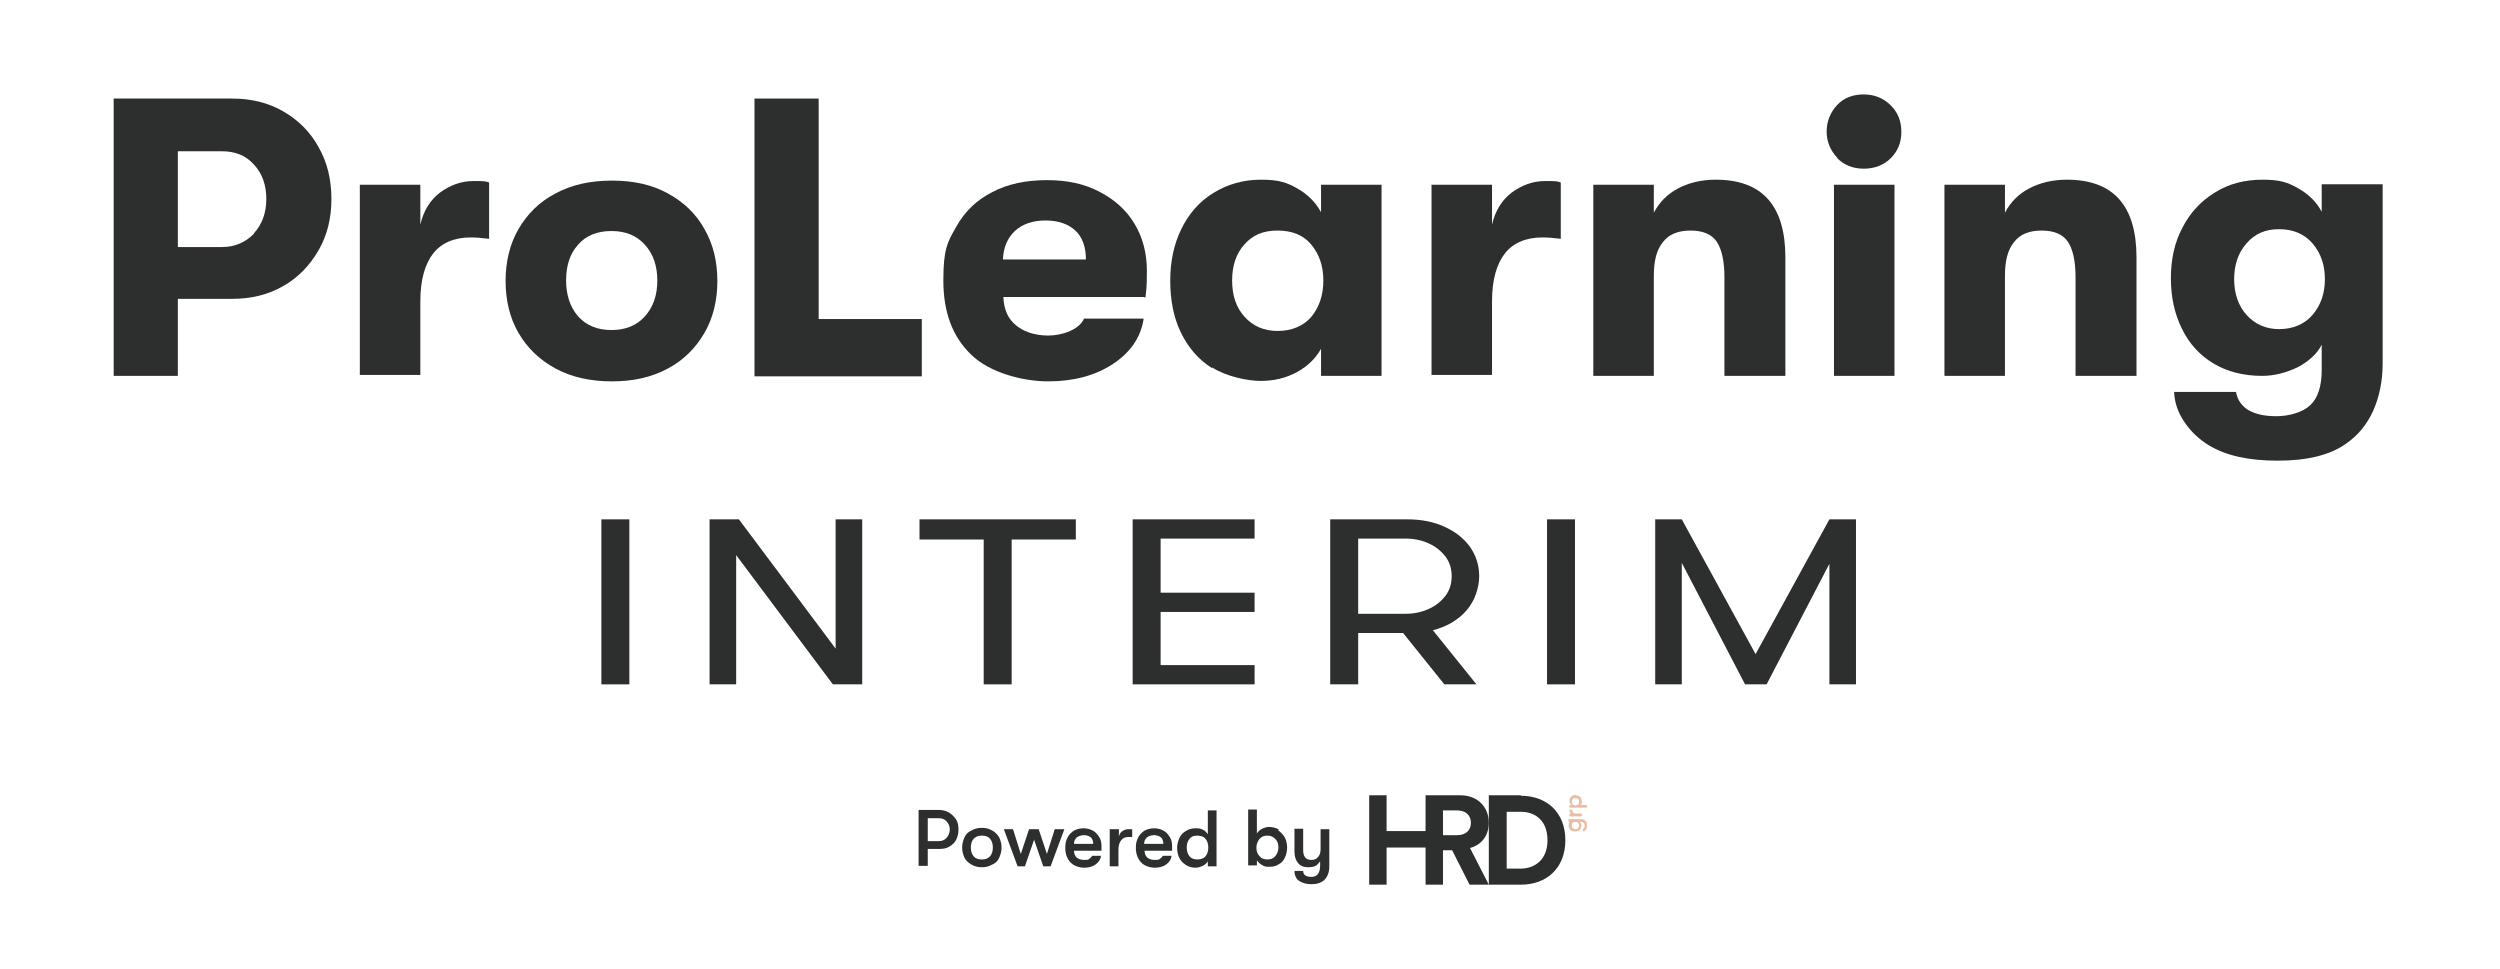
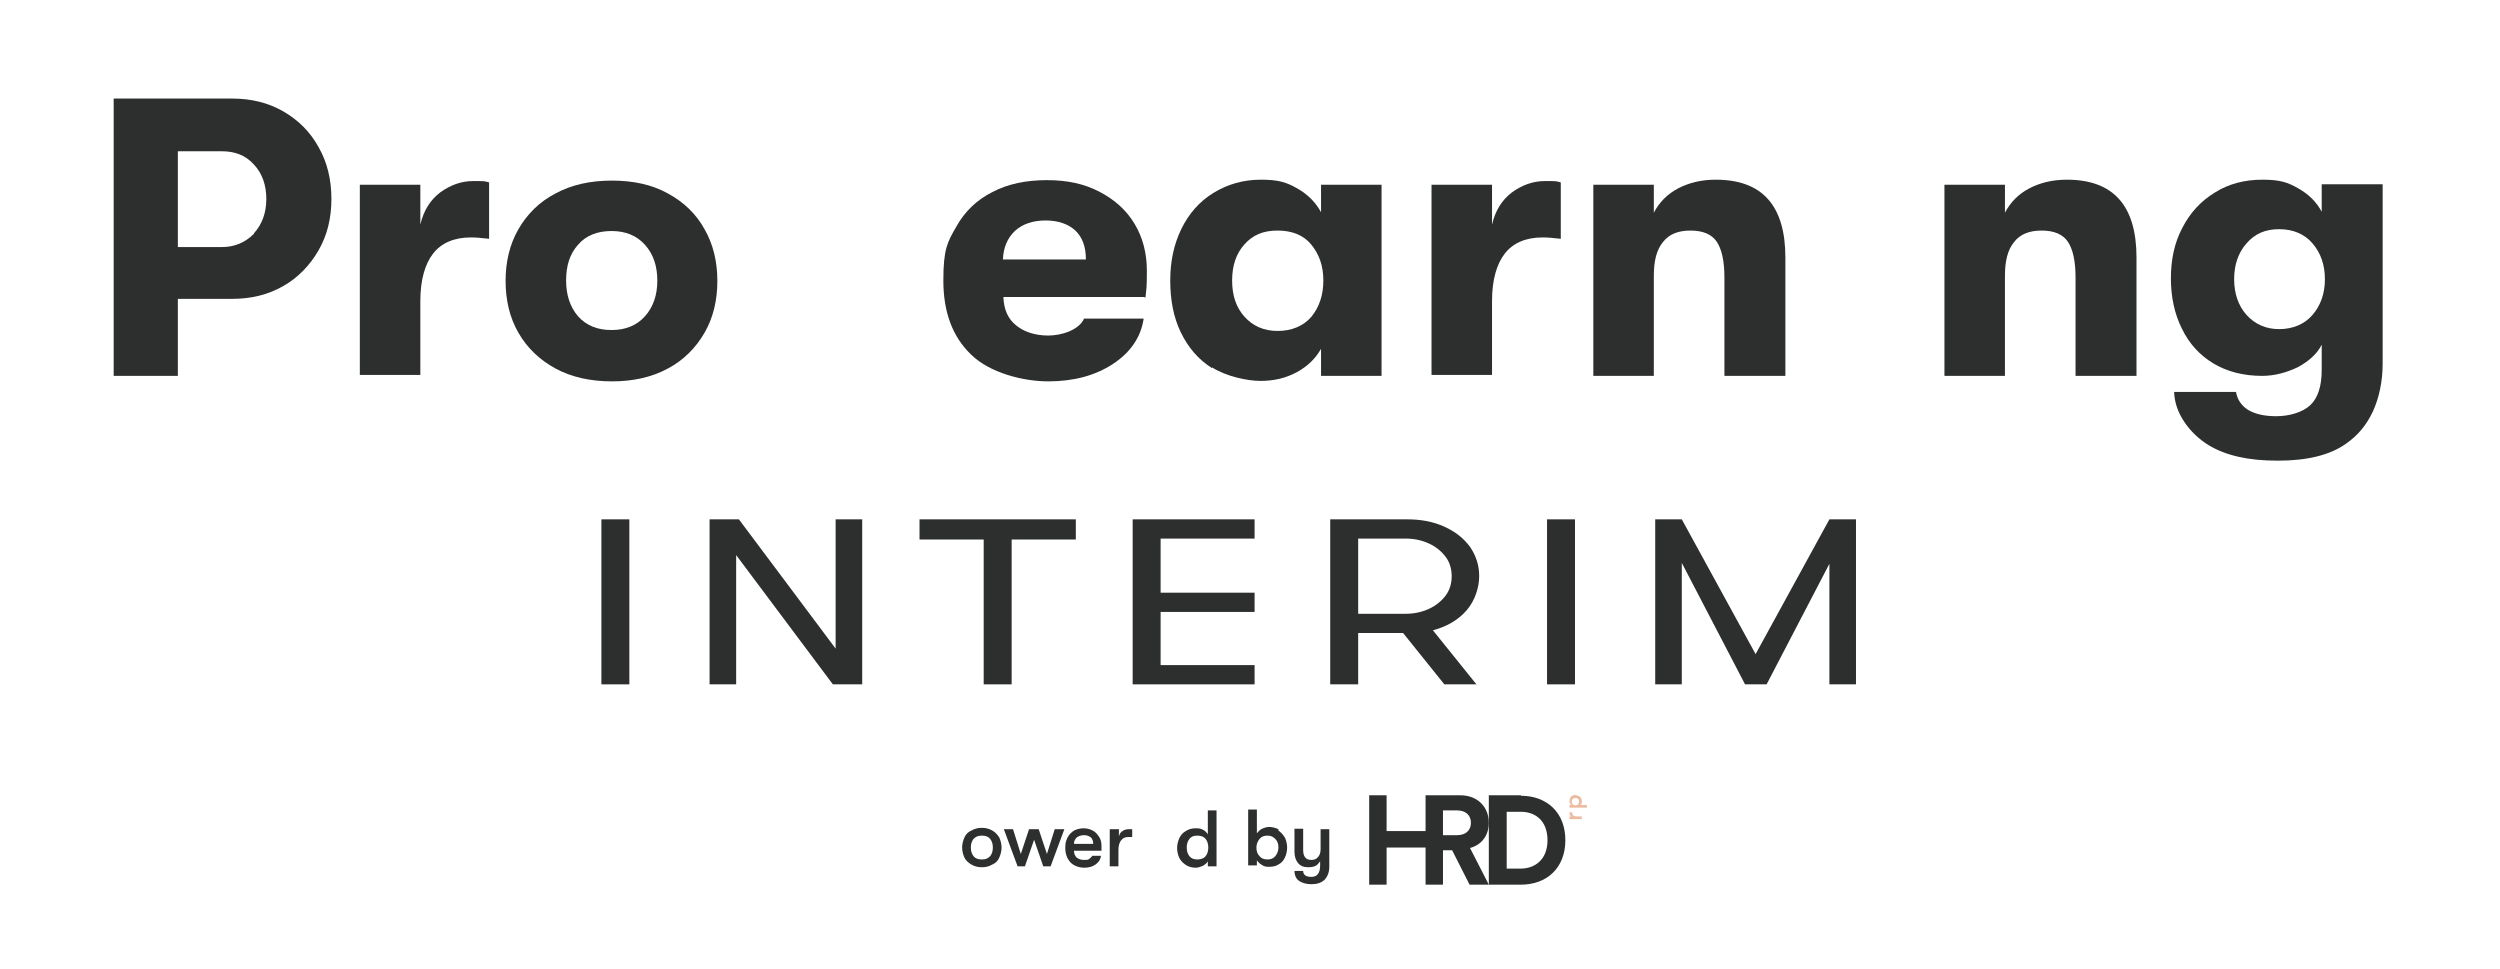
<svg xmlns="http://www.w3.org/2000/svg" id="Layer_1" version="1.1" viewBox="0 0 545.4 211.5">
  <defs>
    <style>
      .st0 {
        isolation: isolate;
      }

      .st1 {
        fill: #ecbca2;
      }

      .st2 {
        fill: #2d2f2e;
      }
    </style>
  </defs>
  <g class="st0">
    <g class="st0">
      <g class="st0">
        <path class="st2" d="M61.8,24.3c3.3,1.9,5.9,4.5,7.7,7.8,1.9,3.3,2.8,7.1,2.8,11.3s-.9,7.9-2.8,11.2c-1.9,3.3-4.5,6-7.7,7.8-3.3,1.9-7,2.8-11.2,2.8h-11.8v16.8h-14V21.5h25.8c4.2,0,7.9.9,11.2,2.8ZM55.4,50.9c1.8-2,2.7-4.5,2.7-7.5s-.9-5.6-2.7-7.5c-1.8-2-4.1-2.9-7-2.9h-9.6v20.9h9.6c2.8,0,5.1-1,7-2.9h0Z" />
      </g>
    </g>
    <g class="st0">
      <g class="st0">
        <path class="st2" d="M78.5,40.3h13.2v8.7c.7-3,2.1-5.3,4.3-7,2.2-1.6,4.6-2.5,7.2-2.5s2.5,0,3.5.3v12.3c-1.6-.2-2.9-.3-4-.3-3.6,0-6.4,1.2-8.2,3.5s-2.8,5.8-2.8,10.4v16.1h-13.2v-41.7.2Z" />
      </g>
    </g>
    <g class="st0">
      <g class="st0">
        <path class="st2" d="M121.2,80.4c-3.5-1.9-6.2-4.5-8.1-7.8-1.9-3.3-2.8-7.1-2.8-11.3s.9-8,2.8-11.3c1.9-3.3,4.6-6,8.1-7.8,3.5-1.9,7.6-2.8,12.3-2.8s8.8.9,12.2,2.8c3.5,1.9,6.2,4.5,8,7.8,1.9,3.3,2.8,7.1,2.8,11.3s-.9,8-2.8,11.3c-1.9,3.3-4.6,6-8,7.8-3.5,1.9-7.6,2.8-12.2,2.8s-8.8-.9-12.3-2.8ZM140.7,69c1.8-2,2.7-4.6,2.7-7.8s-.9-5.8-2.7-7.8-4.2-3-7.3-3-5.6,1-7.3,3c-1.8,2-2.6,4.6-2.6,7.8s.9,5.8,2.6,7.8c1.8,2,4.2,3,7.3,3s5.5-1,7.3-3Z" />
      </g>
    </g>
    <g class="st0">
      <g class="st0">
-         <path class="st2" d="M164.6,21.5h14v48.1h22.5v12.5h-36.5V21.5Z" />
-       </g>
+         </g>
    </g>
    <g class="st0">
      <g class="st0">
        <path class="st2" d="M249.7,64.8h-30.8c.1,2.7,1,4.8,2.8,6.2,1.7,1.4,4.1,2.2,7,2.2s6.7-1.2,7.8-3.7h13c-.6,4.1-2.9,7.4-6.7,9.9-3.8,2.5-8.5,3.8-14.1,3.8s-12.8-1.9-16.8-5.8c-4.1-3.9-6.1-9.3-6.1-16.2s.9-8.4,2.8-11.7c1.8-3.3,4.5-5.9,7.9-7.6,3.4-1.8,7.4-2.6,11.9-2.6s8.1.8,11.4,2.5,5.9,4,7.7,7c1.8,3,2.7,6.4,2.7,10.3s-.1,3.7-.3,5.8h-.2ZM236.9,56.6c0-2.8-.8-4.9-2.3-6.3-1.5-1.4-3.7-2.2-6.5-2.2s-5.1.8-6.7,2.3-2.5,3.6-2.6,6.2h18.1Z" />
      </g>
    </g>
    <g class="st0">
      <g class="st0">
        <path class="st2" d="M264.4,80.3c-3-1.9-5.2-4.5-6.8-7.8-1.6-3.3-2.3-7.1-2.3-11.3s.8-7.9,2.4-11.2,3.9-6,7-7.9,6.5-2.9,10.4-2.9,5.6.6,7.9,1.9c2.3,1.3,4,3,5.2,5.2v-6h13.2v41.7h-13.2v-5.9c-1.2,2.1-2.9,3.8-5.3,5.1-2.4,1.3-5,1.9-7.9,1.9s-7.5-1-10.5-2.9h-.1ZM286.1,69.1c1.7-2.1,2.6-4.7,2.6-7.9s-.9-5.7-2.6-7.8-4.2-3.1-7.4-3.1-5.4,1-7.2,3c-1.8,2-2.7,4.6-2.7,7.9s.9,5.9,2.7,7.9c1.8,2,4.2,3.1,7.2,3.1s5.6-1,7.4-3.1Z" />
        <path class="st2" d="M312.3,40.3h13.2v8.7c.7-3,2.1-5.3,4.3-7,2.2-1.6,4.6-2.5,7.2-2.5s2.5,0,3.5.3v12.3c-1.6-.2-2.9-.3-4-.3-3.6,0-6.4,1.2-8.2,3.5-1.8,2.3-2.8,5.8-2.8,10.4v16.1h-13.2v-41.7.2Z" />
        <path class="st2" d="M347.6,40.3h13.2v6.1c1.2-2.3,3-4.1,5.3-5.3s5-1.9,8.2-1.9c10.2,0,15.2,5.7,15.2,17v25.8h-13.3v-21.5c0-3.6-.6-6.2-1.7-7.8s-3-2.4-5.7-2.4-4.7.8-6,2.5c-1.4,1.7-2,4.1-2,7.4v21.8h-13.2v-41.7Z" />
-         <path class="st2" d="M400.8,34.4c-1.5-1.6-2.3-3.5-2.3-5.7s.8-4.2,2.3-5.8c1.5-1.6,3.5-2.3,5.8-2.3s4.3.8,5.9,2.4,2.3,3.5,2.3,5.8-.8,4.2-2.3,5.7-3.5,2.3-5.9,2.3-4.3-.8-5.8-2.3h0ZM400.1,40.3h13.2v41.7h-13.2v-41.7Z" />
        <path class="st2" d="M424.2,40.3h13.2v6.1c1.2-2.3,3-4.1,5.3-5.3s5-1.9,8.2-1.9c10.2,0,15.2,5.7,15.2,17v25.8h-13.3v-21.5c0-3.6-.6-6.2-1.7-7.8-1.1-1.6-3-2.4-5.7-2.4s-4.7.8-6,2.5c-1.4,1.7-2,4.1-2,7.4v21.8h-13.2v-41.7Z" />
        <path class="st2" d="M519.8,40.3v39c0,4-.8,7.5-2.1,10.4-1.4,3-3.3,5.3-5.9,7.1-3.5,2.5-8.5,3.7-14.9,3.7s-11.3-1.1-15.1-3.4c-2.1-1.3-3.9-3-5.3-5.1-1.4-2.1-2.1-4.2-2.2-6.5h13.5c.3,1.7,1.2,3,2.6,3.9,1.5.9,3.5,1.4,6.2,1.4s5.7-.8,7.4-2.4,2.5-4.2,2.5-7.7v-5.5c-1,2-2.8,3.6-5.2,4.9-2.5,1.2-5.1,1.9-7.8,1.9-4,0-7.6-.9-10.6-2.7-3-1.8-5.3-4.3-6.9-7.6-1.6-3.2-2.4-6.9-2.4-11s.8-7.8,2.5-11c1.7-3.3,4-5.8,7.1-7.7,3-1.9,6.5-2.8,10.4-2.8s5.5.6,7.8,1.9,4,3,5.1,5.1v-6h13.3ZM504.5,68.7c1.8-2.1,2.7-4.7,2.7-7.8s-.9-5.7-2.7-7.8-4.3-3.1-7.3-3.1-5.3,1-7.1,3.1c-1.8,2-2.7,4.7-2.7,7.8s.9,5.8,2.7,7.8,4.2,3.1,7.1,3.1,5.5-1,7.3-3.1Z" />
      </g>
    </g>
  </g>
  <g class="st0">
    <g class="st0">
      <g class="st0">
        <path class="st2" d="M131.2,113.3h6.1v36h-6.1v-36Z" />
        <path class="st2" d="M154.7,113.3h6.5l21.1,28.2v-28.2h5.8v36h-6.4l-21.1-28.2v28.2h-5.8v-36h0Z" />
        <path class="st2" d="M214.6,117.7h-14v-4.4h34.1v4.4h-14v31.6h-6.1v-31.6Z" />
        <path class="st2" d="M247.1,113.3h26.6v4.2h-20.5v11.8h20.5v4.2h-20.5v11.6h20.5v4.2h-26.6v-36Z" />
        <path class="st2" d="M320,133.1c-1.8,2.1-4.3,3.6-7.4,4.4l9.5,11.8h-7l-9-11.2h-9.8v11.2h-6.1v-36h16.8c3,0,5.7.5,8.1,1.6s4.2,2.5,5.6,4.4c1.3,1.9,2,4,2,6.4s-.9,5.3-2.7,7.4ZM296.3,133.9h10.4c1.9,0,3.6-.4,5.1-1.1,1.5-.7,2.7-1.7,3.6-2.9s1.3-2.7,1.3-4.2-.4-3-1.3-4.2-2.1-2.2-3.6-2.9c-1.5-.7-3.2-1.1-5.1-1.1h-10.4v16.4Z" />
        <path class="st2" d="M337.5,113.3h6.1v36h-6.1v-36Z" />
        <path class="st2" d="M361,113.3h5.9l16.1,29.4,16.1-29.4h5.8v36h-5.8v-26.3l-13.7,26.3h-4.7l-13.8-26.5v26.5h-5.8v-36h-.1Z" />
      </g>
    </g>
  </g>
  <g>
-     <path class="st2" d="M207.1,177.3c.6.4,1.1.9,1.5,1.5s.5,1.4.5,2.2-.2,1.6-.5,2.2-.9,1.2-1.5,1.5c-.6.4-1.4.5-2.2.5h-2.5v3.7h-2v-12.2h4.5c.8,0,1.5.2,2.2.6ZM206.5,182.8c.4-.5.7-1.1.7-1.8s-.2-1.3-.7-1.8c-.4-.5-1-.7-1.7-.7h-2.4v5h2.4c.7,0,1.2-.2,1.7-.7Z" />
    <path class="st2" d="M211.9,188.6c-.7-.4-1.2-.9-1.5-1.5-.3-.7-.5-1.4-.5-2.2s.2-1.5.5-2.2.8-1.2,1.5-1.5c.7-.4,1.4-.6,2.3-.6s1.6.2,2.3.6c.7.4,1.1.9,1.5,1.5.3.7.5,1.4.5,2.2s-.2,1.5-.5,2.2-.8,1.2-1.5,1.5c-.7.4-1.4.6-2.3.6s-1.6-.2-2.3-.6ZM216,186.8c.4-.5.6-1.1.6-1.9s-.2-1.4-.6-1.9-1-.7-1.8-.7-1.3.2-1.8.7c-.4.5-.6,1.1-.6,1.9s.2,1.4.6,1.9,1,.7,1.8.7,1.3-.2,1.8-.7Z" />
    <path class="st2" d="M218.9,180.9h2.1l1.7,5.4,1.8-5.4h2.1l1.8,5.4,1.7-5.4h2.1l-3,8.1h-1.6l-2-5.8-2,5.8h-1.6l-3-8.1h-.1Z" />
    <path class="st2" d="M240.3,185.6h-6c0,.6.2,1.1.6,1.5.4.3.9.5,1.6.5s.8,0,1.1-.2.5-.4.7-.7h1.9c-.1.8-.5,1.4-1.2,1.9s-1.5.7-2.5.7-2.3-.4-3-1.2-1.1-1.8-1.1-3.1.2-1.6.5-2.3c.3-.6.8-1.1,1.4-1.5.6-.3,1.3-.5,2.1-.5s1.4.2,2,.5,1,.8,1.4,1.4.5,1.3.5,2v1h0ZM238.5,184.1c0-.6-.2-1.1-.5-1.4-.4-.3-.9-.5-1.5-.5s-1.2.2-1.6.5c-.4.4-.6.8-.6,1.4h4.2Z" />
    <path class="st2" d="M242.2,180.9h1.9v1.6c.1-.5.4-1,.8-1.2.4-.3.9-.4,1.3-.4h.8v1.7h-.8c-.7,0-1.2.2-1.6.7s-.6,1.2-.6,2.1v3.6h-1.9v-8.1h.1Z" />
-     <path class="st2" d="M255.7,185.6h-6c0,.6.2,1.1.6,1.5.4.3.9.5,1.6.5s.8,0,1.1-.2.5-.4.7-.7h1.9c-.1.8-.5,1.4-1.2,1.9s-1.5.7-2.5.7-2.3-.4-3-1.2-1.1-1.8-1.1-3.1.2-1.6.5-2.3c.3-.6.8-1.1,1.4-1.5.6-.3,1.3-.5,2.1-.5s1.4.2,2,.5,1,.8,1.4,1.4.5,1.3.5,2v1h0ZM253.8,184.1c0-.6-.2-1.1-.5-1.4-.4-.3-.9-.5-1.5-.5s-1.2.2-1.6.5c-.4.4-.6.8-.6,1.4h4.2Z" />
    <path class="st2" d="M265.4,176.8v12.2h-1.9v-1.1c-.2.4-.6.7-1.1,1-.5.2-1,.4-1.5.4-.9,0-1.6-.2-2.2-.6-.6-.4-1.1-.9-1.4-1.5s-.5-1.4-.5-2.2.2-1.5.5-2.2c.3-.6.8-1.2,1.4-1.5.6-.4,1.3-.6,2.2-.6s1,.1,1.5.3.8.6,1.1,1v-5.2h1.9ZM263,186.8c.4-.5.6-1.1.6-1.9s-.2-1.4-.6-1.9-1-.7-1.8-.7-1.3.2-1.7.7c-.4.5-.6,1.1-.6,1.9s.2,1.4.6,1.9,1,.7,1.7.7,1.4-.2,1.8-.7Z" />
    <path class="st2" d="M278.9,181.2c.6.4,1,.9,1.4,1.5.3.6.5,1.4.5,2.2s-.2,1.6-.5,2.2c-.3.7-.8,1.2-1.4,1.5-.6.4-1.3.5-2.1.5s-1-.1-1.5-.4-.8-.6-1.1-1v1.1h-1.9v-12.2h1.9v5.2c.3-.4.6-.7,1.1-1,.5-.2,1-.4,1.6-.4s1.4.2,2,.5v.3ZM278.2,186.8c.4-.5.7-1.1.7-1.9s-.2-1.4-.7-1.9-1-.7-1.7-.7-1.3.2-1.7.7c-.4.5-.7,1.1-.7,1.9s.2,1.4.7,1.9c.4.5,1,.7,1.7.7s1.3-.2,1.7-.7Z" />
    <path class="st2" d="M290,180.9v8.2c0,1.2-.4,2.2-1.1,2.9-.7.6-1.6.9-2.8.9s-2.1-.3-2.8-.8c-.6-.5-.9-1.2-.9-2.1h1.9c0,.5.2.8.5,1s.7.3,1.3.3,1.1-.2,1.4-.6c.3-.4.5-1,.5-1.8v-1c-.3.4-.6.8-1,1s-1,.3-1.6.3c-1,0-1.7-.3-2.2-.9-.5-.6-.8-1.4-.8-2.5v-5h1.9v4.6c0,.7.1,1.2.4,1.6.3.4.7.6,1.4.6s1.1-.2,1.5-.7.5-1,.5-1.8v-4.2h1.9Z" />
  </g>
  <g>
    <path class="st2" d="M324.8,179.5c0-3.4-2.4-6-6.2-6h-7.6v7.8h-8.5v-7.8h-3.8v19.5h3.8v-8.1h8.5v8.1h3.8v-7.5h2l3.8,7.5h4.2l-4.1-8c2.6-.7,4.1-2.8,4.1-5.5h0ZM317.9,182.2h-3.1v-5.4h3.1c1.9,0,3,1.1,3,2.7s-1.1,2.7-3,2.7Z" />
    <path class="st2" d="M331.8,173.5h-7v19.5h7c5.6,0,9.7-3.6,9.7-9.7s-4.1-9.7-9.7-9.7h0ZM331.7,189.5h-3v-12.4h3.1c3.2,0,5.8,2,5.8,6.2s-2.7,6.2-5.9,6.2Z" />
  </g>
-   <path class="st1" d="M342.4,178.7h2.5c.5,0,.9.2,1.1.5.2.2.2.5.2.9s0,.7-.2.9-.4.4-.7.4v-.6c.3,0,.4-.3.4-.7s-.2-.8-.8-.8h-.3c.3.2.4.5.4.8,0,.8-.6,1.3-1.4,1.3s-1.4-.5-1.4-1.3.2-.7.4-.8h-.4v-.6h.2ZM343.7,179.3c-.5,0-.8.3-.8.8s.4.8.8.8.8-.3.8-.8-.4-.8-.8-.8Z" />
-   <path class="st1" d="M342.4,178.1v-.6h.5c-.4,0-.5-.4-.5-.7s0-.2,0-.2h.6v.2c0,.4.3.7.9.7h1.2v.6h-2.7Z" />
+   <path class="st1" d="M342.4,178.1h.5c-.4,0-.5-.4-.5-.7s0-.2,0-.2h.6v.2c0,.4.3.7.9.7h1.2v.6h-2.7Z" />
  <path class="st1" d="M343.7,173.5c.8,0,1.4.5,1.4,1.3s-.2.7-.4.8h1.5v.6h-3.8v-.6h.4c-.3-.2-.4-.5-.4-.9,0-.8.6-1.3,1.4-1.3h-.1ZM343.7,174.1c-.5,0-.8.3-.8.8s.3.8.8.8.8-.3.8-.8-.3-.8-.8-.8Z" />
</svg>